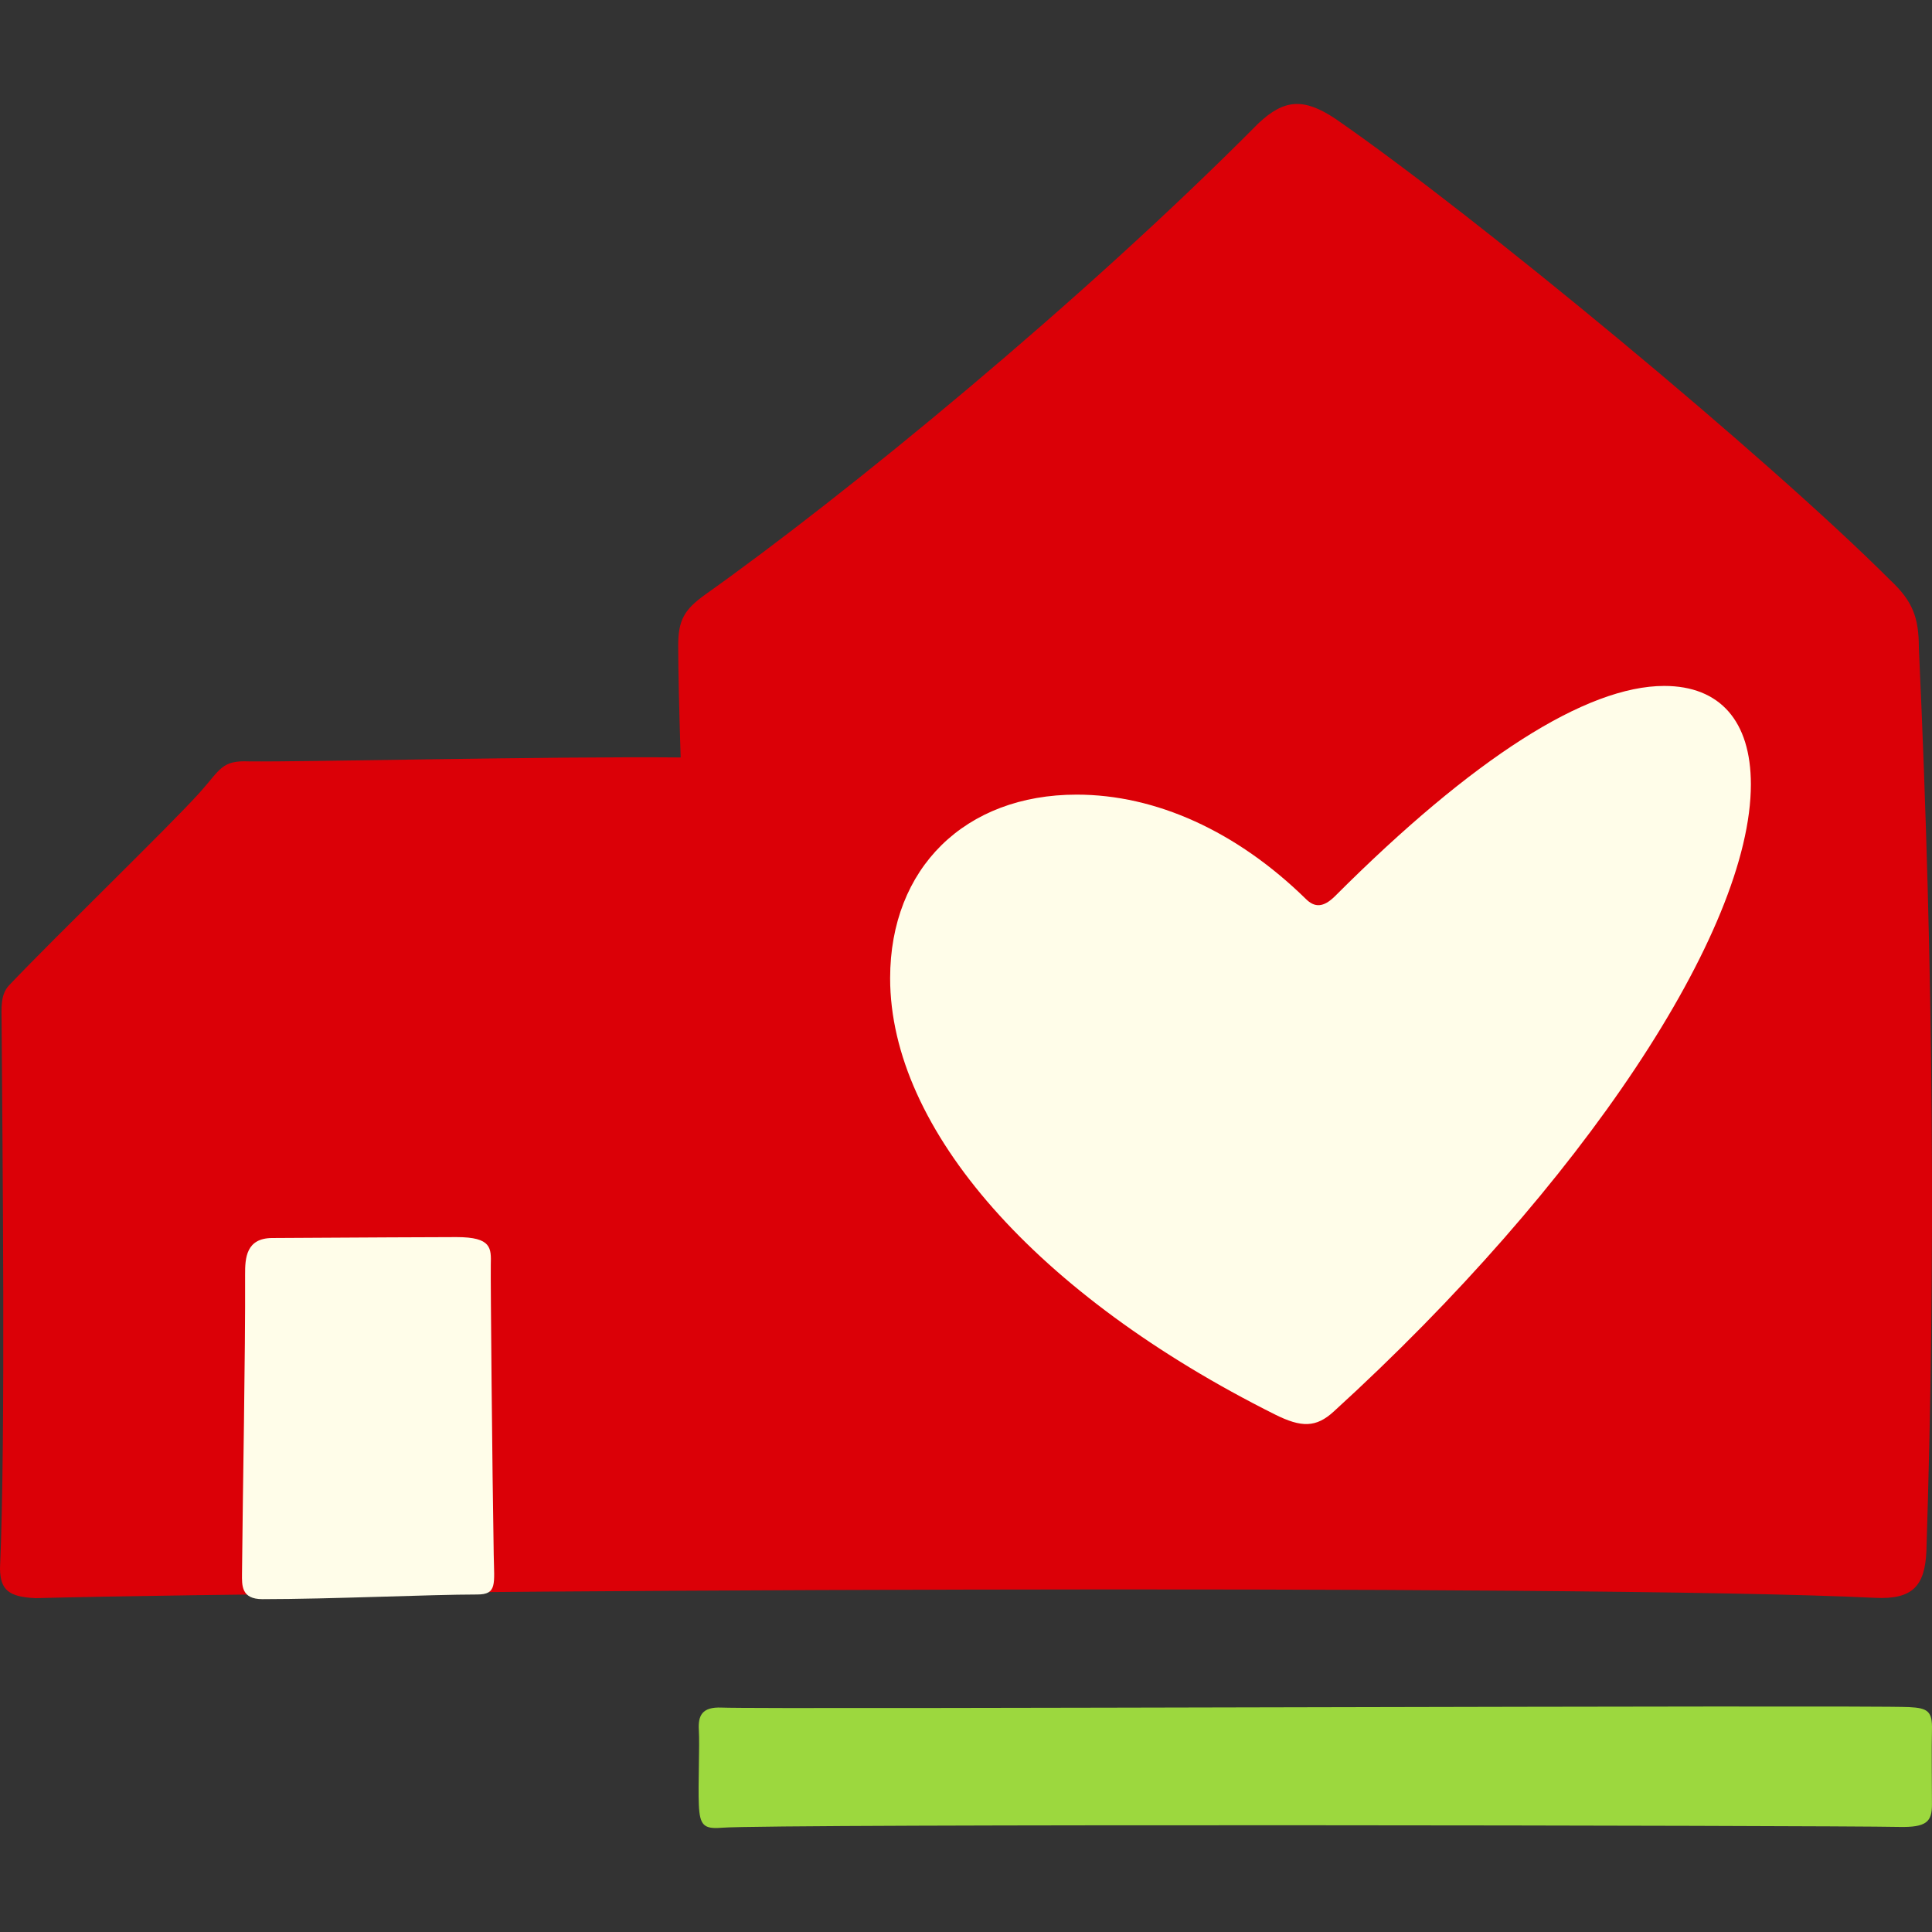
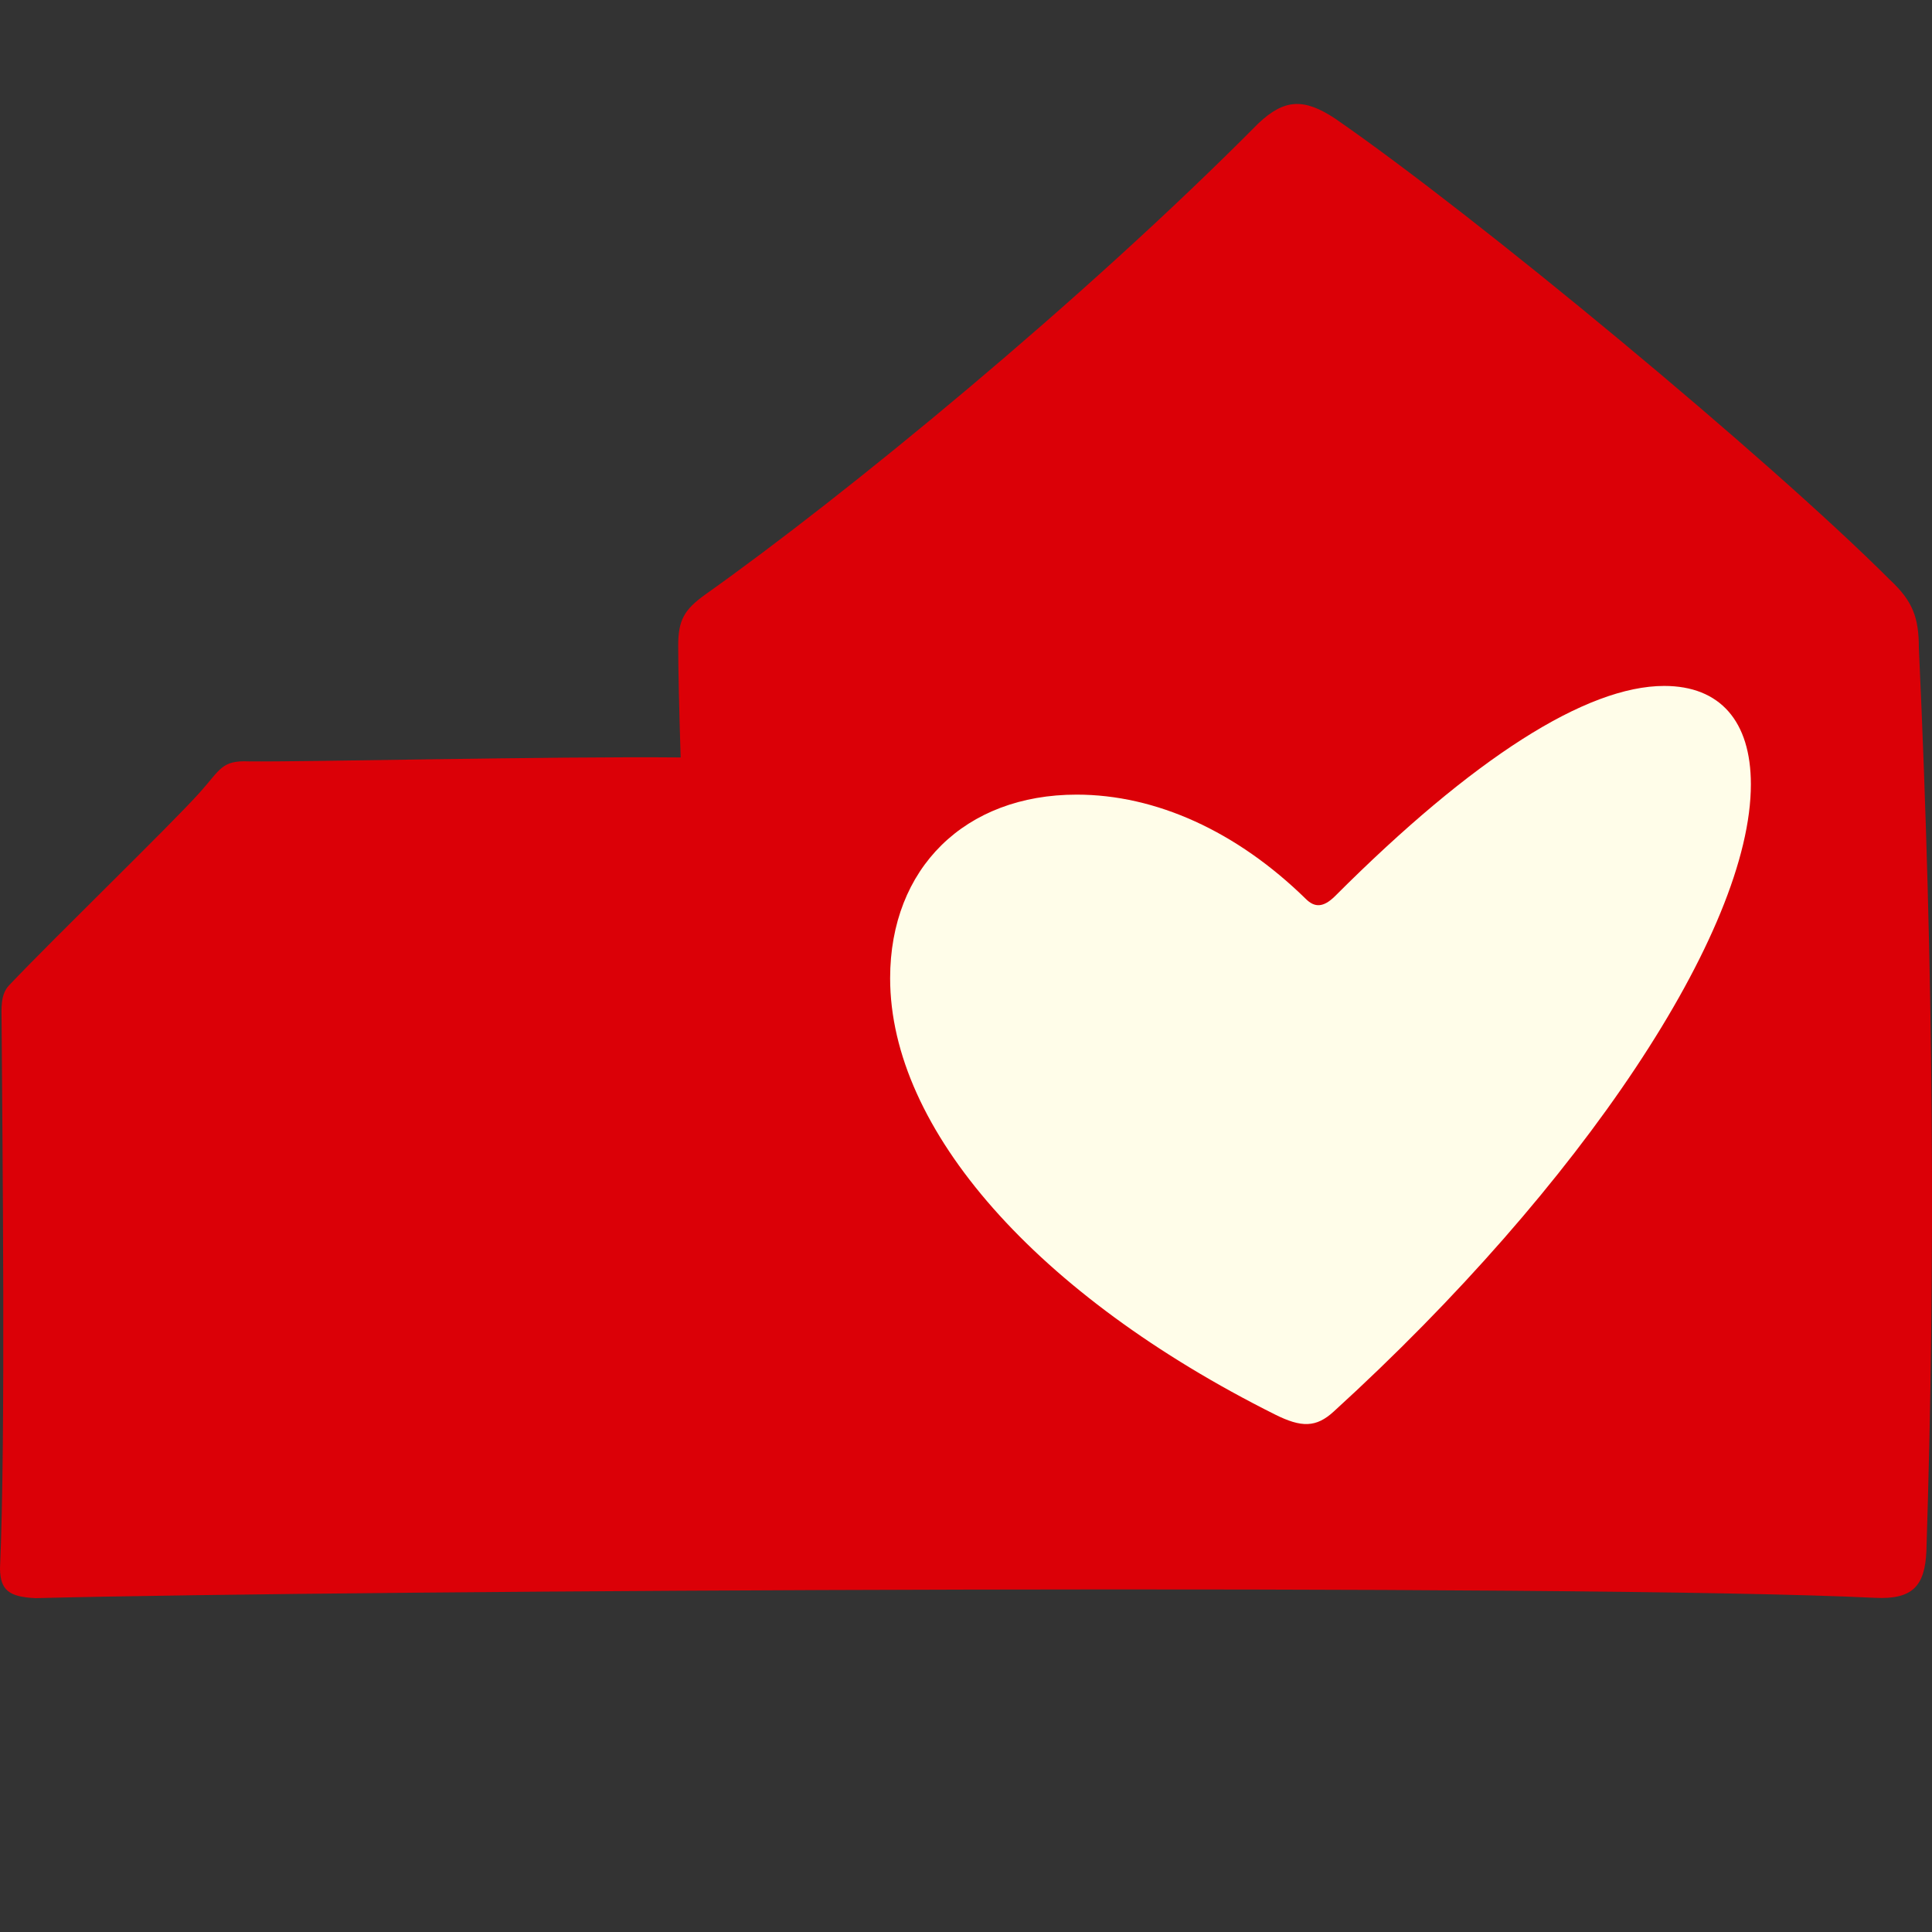
<svg xmlns="http://www.w3.org/2000/svg" id="Layer_1" version="1.1" viewBox="0 0 1152 1152">
  <rect x="0" y="0" width="1152" height="1152" fill="#333333" stroke="none" />
-   <path d="M1132.293,1089.347c-40.418-.892-672.756-1.926-702,.486-10.623.876-13.044-1.445-13.586-13.586-.542-12.141.574-35.315,0-44.47-.542-8.656,1.707-14.096,13.586-13.586,26.441,1.136,681.352-1.611,708.097-.288,11.193.553,13.898,2.581,13.586,13.586-.295,10.438,0,34.188,0,44.47s-3.196,13.752-19.683,13.388Z" fill="#9cd83e" />
  <g>
    <path d="M1118.096,952.744c22.448,1.105,29.666-7.194,30.567-27.87,5.394-168.116,4.494-343.424-4.494-538.507,0-17.982-3.597-27.87-17.082-40.458-72.822-72.819-246.329-216.662-330.836-275.096-18.882-12.588-30.567-11.688-45.851,2.697-105.183,106.083-246.218,221.641-329.827,280.975-12.585,8.991-16.182,15.285-16.182,30.567,0,12.905.605,40.283,1.467,66.594-78.394-.716-224.455,2.758-257.438,2.351-16.391-.696-16.937,4.802-29.43,18.691-17.947,19.951-86.088,85.872-113.553,114.807-5.272,5.555-4.533,13.785-4.485,21.484.459,73.861,2.52,247.824-.952,326.318.179,12.932,5.418,16.915,21.227,17.635,188.882-4.83,924.524-8.667,1096.869-.188Z" fill="#db0007" />
-     <path d="M146.144,759.988c.21,48.917-1.395,127.122-1.841,178.297-.062,7.148-.452,15.252,12.211,15.252,40.093,0,100.434-2.781,128.005-2.781,11.927,0,10.183-6.029,9.874-23.581-.853-48.538-1.941-164.874-1.746-173.064.232-9.774.68-16.458-20.389-16.458s-47.056.224-109.969.546c-15.555.08-16.188,11.965-16.146,21.789Z" fill="#fffde9" />
    <path d="M530.762,583.294c0-65.686,44.669-109.479,111.232-109.479,47.294,0,95.465,21.896,136.628,62.185,5.255,5.255,10.51,5.255,17.518-1.751,82.328-82.33,149.768-125.244,196.185-125.244,33.283,0,51.675,21.02,51.675,58.681,0,87.583-100.72,239.101-248.737,373.978-10.51,9.636-19.269,9.636-35.034,1.753-141.885-70.944-229.468-169.913-229.468-260.123Z" fill="#fffde9" />
  </g>
</svg>